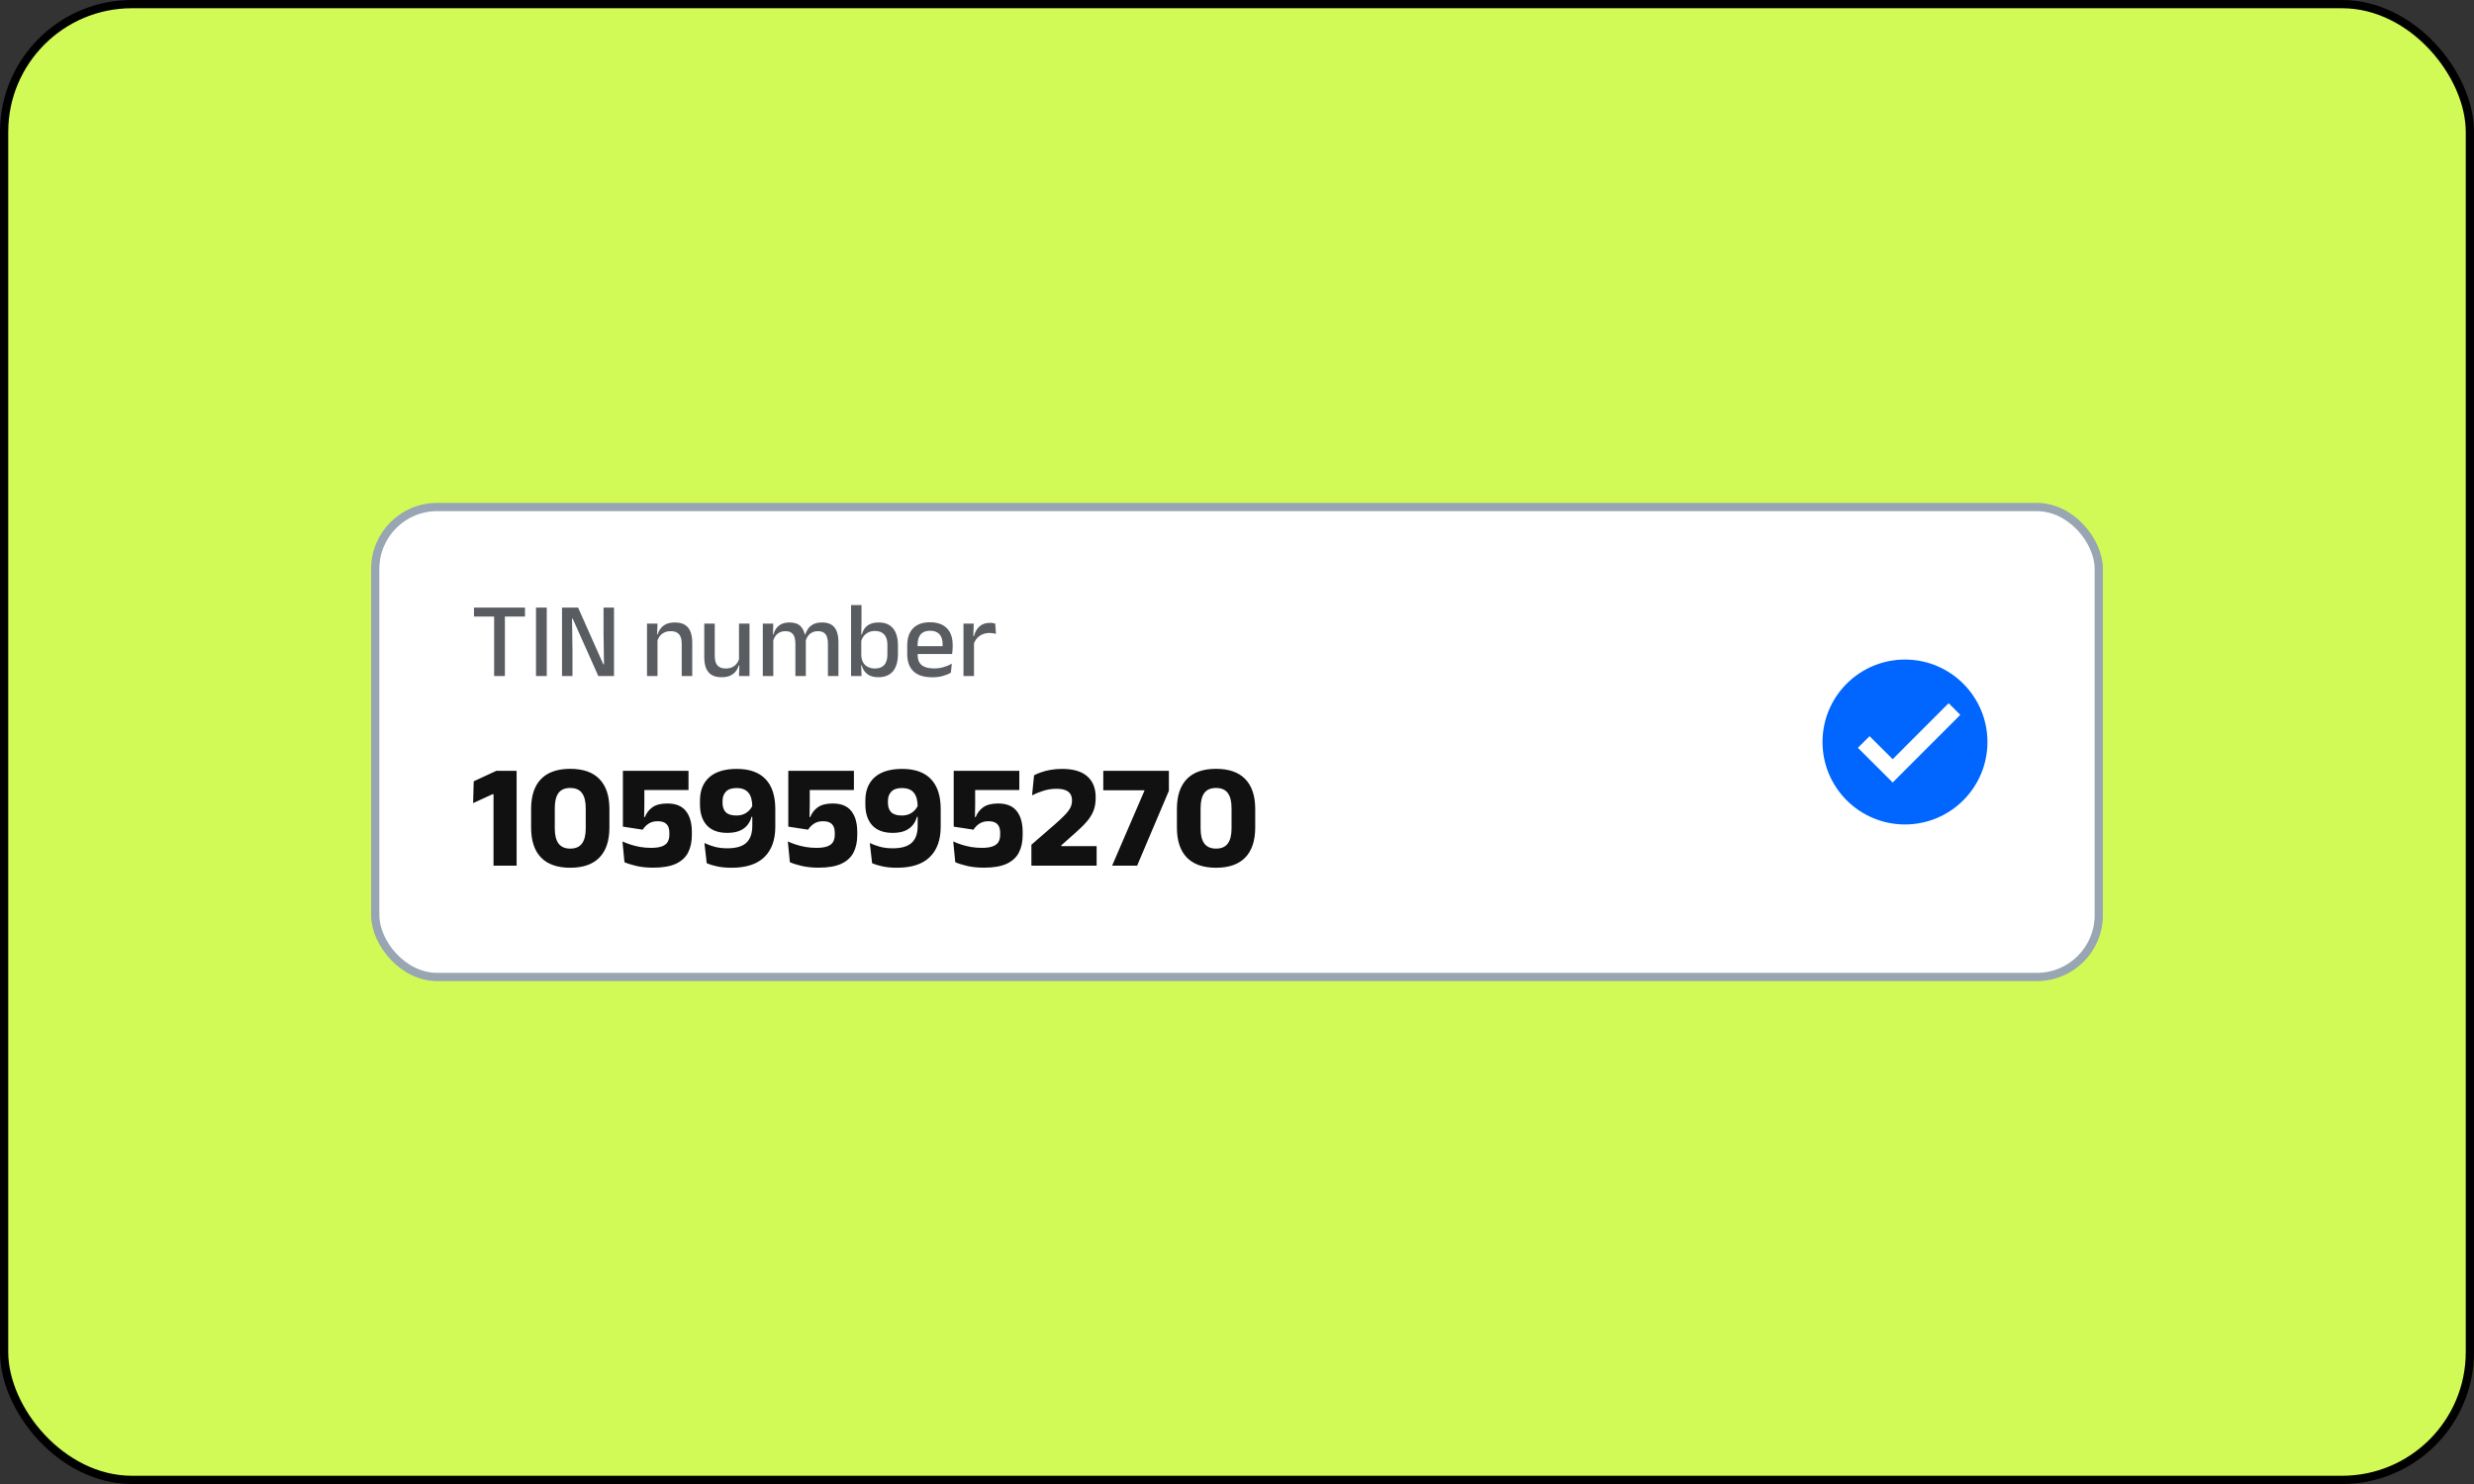
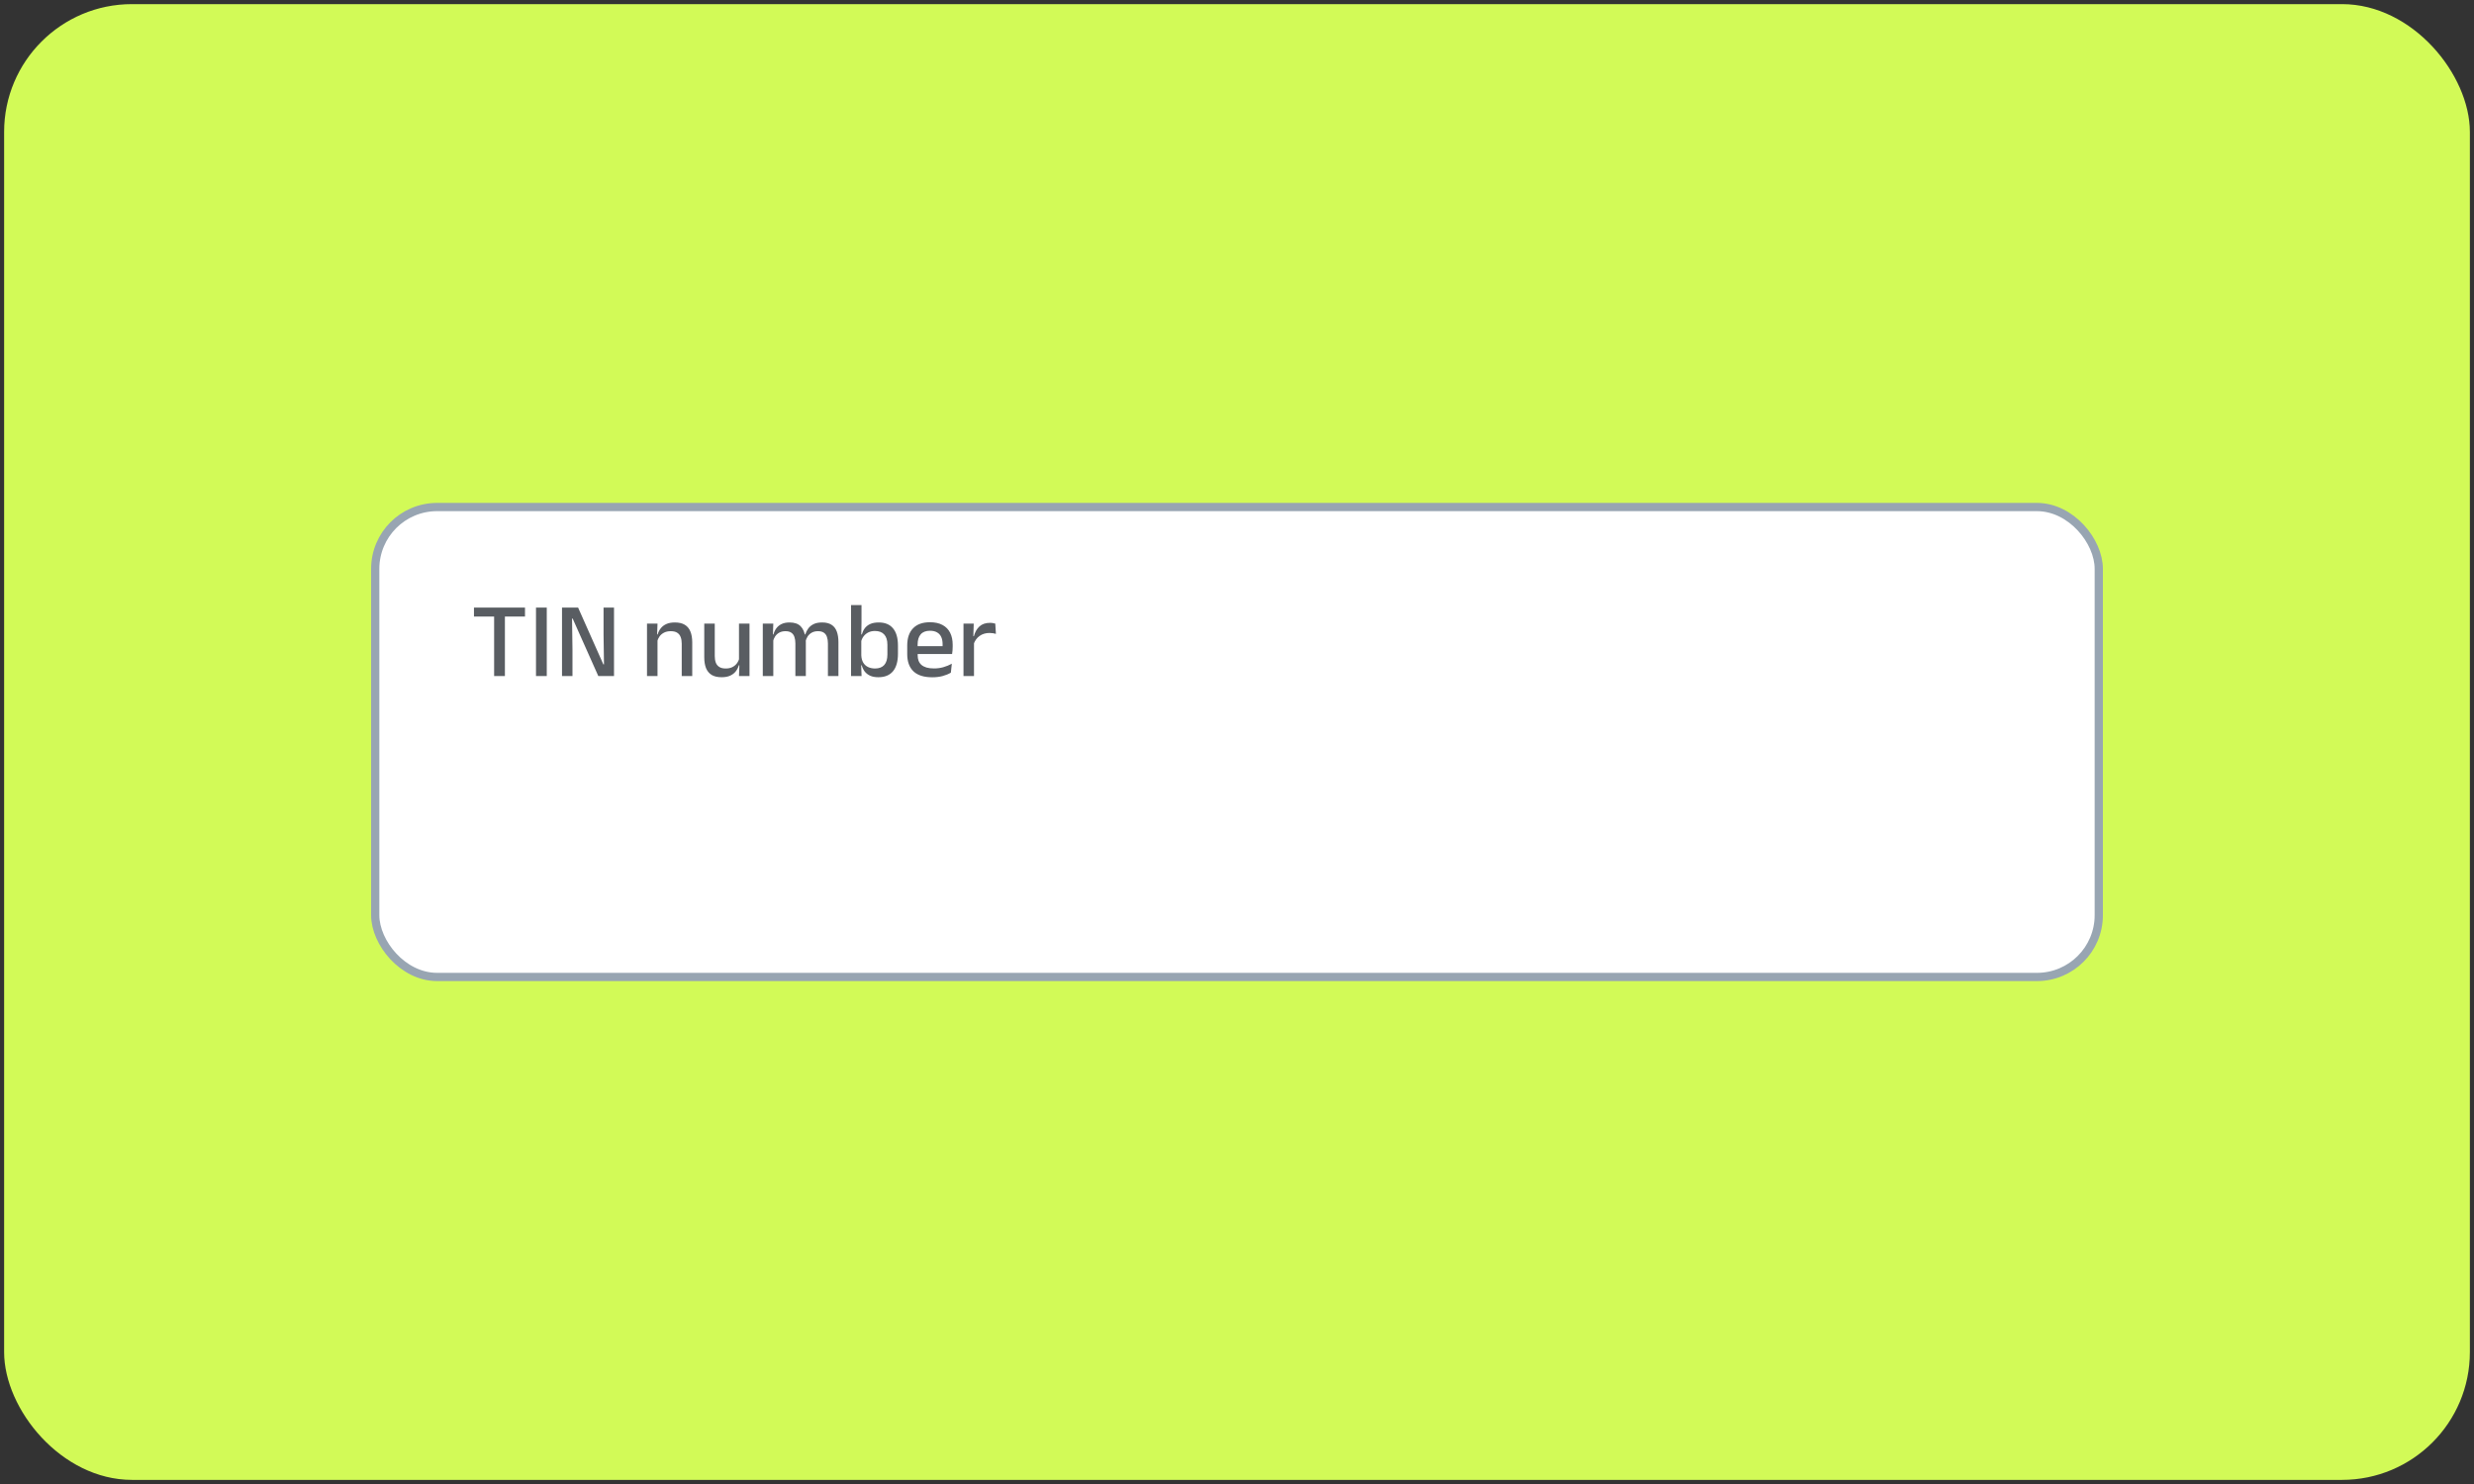
<svg xmlns="http://www.w3.org/2000/svg" width="300" height="180" viewBox="0 0 300 180" fill="none">
  <rect x="0" y="0" width="300" height="180" fill="#333333" stroke="none" />
  <rect x="0.5" y="0.5" width="299" height="179" rx="15.5" fill="#D2FA57" />
-   <rect x="0.5" y="0.5" width="299" height="179" rx="15.5" stroke="black" />
  <rect x="45.5" y="61.5" width="209" height="57" rx="7.5" fill="white" />
  <rect x="45.5" y="61.5" width="209" height="57" rx="7.5" stroke="#98A5B2" />
  <path d="M59.918 82V73.921H61.225V82H59.918ZM57.474 74.785V73.693H63.662V74.785H57.474ZM66.302 82H64.996V73.693H66.302V82ZM70.1 73.693L73.162 80.583H73.24L73.188 76.995V73.693H74.456V82H72.551L69.444 75.032H69.366L69.418 78.769V82H68.15V73.693H70.1ZM82.668 82V78.074C82.668 77.766 82.625 77.5 82.538 77.275C82.456 77.049 82.317 76.874 82.122 76.748C81.932 76.622 81.67 76.559 81.336 76.559C81.028 76.559 80.762 76.616 80.536 76.728C80.311 76.841 80.127 76.993 79.984 77.183C79.845 77.374 79.746 77.591 79.685 77.834L79.477 76.95H79.75C79.824 76.681 79.945 76.438 80.114 76.222C80.283 76.001 80.508 75.825 80.79 75.695C81.072 75.565 81.42 75.5 81.836 75.5C82.335 75.5 82.738 75.595 83.045 75.786C83.353 75.972 83.578 76.245 83.721 76.605C83.869 76.965 83.942 77.407 83.942 77.931V82H82.668ZM78.456 82V75.643H79.73L79.678 77.132L79.73 77.21V82H78.456ZM86.673 75.643V79.569C86.673 79.872 86.714 80.139 86.796 80.368C86.883 80.594 87.024 80.769 87.219 80.895C87.414 81.021 87.676 81.084 88.005 81.084C88.317 81.084 88.584 81.027 88.805 80.915C89.03 80.802 89.214 80.65 89.357 80.46C89.5 80.264 89.6 80.048 89.656 79.809L89.864 80.694H89.591C89.518 80.958 89.396 81.201 89.227 81.421C89.058 81.642 88.833 81.818 88.551 81.948C88.27 82.078 87.921 82.143 87.505 82.143C87.011 82.143 86.608 82.05 86.296 81.864C85.988 81.673 85.761 81.398 85.613 81.038C85.47 80.674 85.399 80.232 85.399 79.712V75.643H86.673ZM90.885 75.643V82H89.611L89.663 80.511L89.611 80.433V75.643H90.885ZM100.395 82V78.041C100.395 77.743 100.356 77.483 100.278 77.261C100.204 77.036 100.079 76.863 99.901 76.742C99.728 76.62 99.491 76.559 99.192 76.559C98.906 76.559 98.659 76.616 98.451 76.728C98.243 76.841 98.074 76.993 97.944 77.183C97.819 77.374 97.728 77.591 97.671 77.834L97.502 76.95H97.652C97.73 76.694 97.849 76.456 98.009 76.234C98.17 76.013 98.386 75.836 98.659 75.701C98.932 75.567 99.277 75.5 99.693 75.5C100.161 75.5 100.54 75.593 100.83 75.779C101.121 75.962 101.333 76.232 101.467 76.592C101.602 76.947 101.669 77.383 101.669 77.898V82H100.395ZM92.497 82V75.643H93.771L93.719 77.132L93.771 77.21V82H92.497ZM96.449 82V78.041C96.449 77.743 96.41 77.483 96.332 77.261C96.259 77.036 96.133 76.863 95.955 76.742C95.782 76.62 95.546 76.559 95.247 76.559C94.961 76.559 94.714 76.616 94.506 76.728C94.298 76.841 94.129 76.993 93.999 77.183C93.873 77.374 93.782 77.591 93.726 77.834L93.518 76.95H93.791C93.86 76.681 93.973 76.438 94.129 76.222C94.289 76.001 94.502 75.825 94.766 75.695C95.03 75.565 95.355 75.5 95.741 75.5C96.33 75.5 96.777 75.652 97.08 75.955C97.383 76.258 97.574 76.7 97.652 77.281C97.674 77.363 97.689 77.457 97.697 77.561C97.71 77.665 97.717 77.766 97.717 77.866V82H96.449ZM106.508 82.143C106.131 82.143 105.806 82.085 105.533 81.968C105.26 81.846 105.037 81.677 104.864 81.46C104.695 81.24 104.571 80.984 104.493 80.694H104.071L104.441 79.491C104.458 79.846 104.539 80.143 104.682 80.382C104.825 80.615 105.02 80.791 105.267 80.908C105.514 81.025 105.795 81.084 106.112 81.084C106.597 81.084 106.967 80.943 107.223 80.661C107.479 80.375 107.607 79.95 107.607 79.387V78.198C107.607 77.651 107.477 77.238 107.217 76.956C106.961 76.674 106.588 76.534 106.099 76.534C105.8 76.534 105.535 76.59 105.306 76.703C105.076 76.815 104.885 76.969 104.734 77.164C104.586 77.355 104.482 77.573 104.422 77.82L104.142 76.95H104.506C104.58 76.681 104.695 76.438 104.851 76.222C105.011 76.001 105.23 75.825 105.507 75.695C105.784 75.565 106.135 75.5 106.56 75.5C107.318 75.5 107.895 75.738 108.289 76.215C108.688 76.692 108.887 77.387 108.887 78.302V79.309C108.887 80.232 108.686 80.936 108.283 81.421C107.88 81.903 107.288 82.143 106.508 82.143ZM103.2 82V73.394H104.467V75.422L104.435 77.249L104.441 77.469V80.109L104.422 80.511L104.474 82H103.2ZM113.047 82.15C112.033 82.15 111.272 81.909 110.765 81.428C110.262 80.943 110.011 80.245 110.011 79.335V78.295C110.011 77.398 110.245 76.705 110.713 76.215C111.185 75.721 111.872 75.474 112.774 75.474C113.385 75.474 113.894 75.587 114.301 75.812C114.708 76.033 115.014 76.347 115.218 76.754C115.421 77.162 115.523 77.645 115.523 78.204V78.445C115.523 78.592 115.517 78.741 115.504 78.893C115.491 79.045 115.473 79.19 115.452 79.329H114.282C114.29 79.103 114.295 78.891 114.295 78.692C114.299 78.492 114.301 78.31 114.301 78.145C114.301 77.794 114.245 77.498 114.132 77.255C114.019 77.012 113.85 76.828 113.625 76.703C113.4 76.573 113.116 76.507 112.774 76.507C112.267 76.507 111.89 76.653 111.643 76.943C111.396 77.229 111.272 77.638 111.272 78.171V78.769L111.279 78.919V79.484C111.279 79.723 111.313 79.939 111.383 80.135C111.456 80.329 111.571 80.499 111.727 80.641C111.887 80.78 112.093 80.888 112.345 80.966C112.596 81.04 112.901 81.077 113.261 81.077C113.668 81.077 114.05 81.025 114.405 80.921C114.765 80.817 115.103 80.678 115.419 80.505L115.302 81.591C115.016 81.76 114.682 81.896 114.301 82C113.924 82.1 113.506 82.15 113.047 82.15ZM110.687 79.329V78.373H115.192V79.329H110.687ZM118.056 78.159L117.783 77.164H118.095C118.23 76.661 118.455 76.267 118.771 75.981C119.088 75.691 119.519 75.546 120.065 75.546C120.195 75.546 120.31 75.556 120.409 75.578C120.513 75.595 120.606 75.617 120.689 75.643L120.767 76.885C120.663 76.85 120.546 76.824 120.416 76.806C120.286 76.785 120.145 76.774 119.993 76.774C119.53 76.774 119.129 76.893 118.791 77.132C118.453 77.37 118.208 77.712 118.056 78.159ZM116.834 82V75.643H118.076L118.017 77.496L118.108 77.587V82H116.834Z" fill="#595D62" />
-   <path d="M59.846 105V96.333H59.729L57.371 97.413L57.443 94.767L60.179 93.498H62.645V105H59.846ZM69.146 105.252C67.586 105.252 66.404 104.838 65.6 104.01C64.802 103.182 64.403 101.967 64.403 100.365V98.124C64.403 96.534 64.802 95.325 65.6 94.497C66.398 93.669 67.58 93.255 69.146 93.255C70.712 93.255 71.894 93.669 72.692 94.497C73.496 95.325 73.898 96.534 73.898 98.124V100.365C73.898 101.967 73.496 103.182 72.692 104.01C71.894 104.838 70.712 105.252 69.146 105.252ZM69.146 102.93C69.8 102.93 70.277 102.723 70.577 102.309C70.877 101.895 71.027 101.289 71.027 100.491V98.016C71.027 97.212 70.877 96.606 70.577 96.198C70.277 95.784 69.8 95.577 69.146 95.577C68.492 95.577 68.015 95.784 67.715 96.198C67.421 96.606 67.274 97.212 67.274 98.016V100.491C67.274 101.289 67.424 101.895 67.724 102.309C68.03 102.723 68.504 102.93 69.146 102.93ZM79.206 105.243C78.432 105.243 77.742 105.171 77.136 105.027C76.536 104.883 76.065 104.733 75.723 104.577L75.48 102.066C75.756 102.192 76.074 102.315 76.434 102.435C76.8 102.555 77.196 102.654 77.622 102.732C78.048 102.804 78.489 102.84 78.945 102.84C79.515 102.84 79.962 102.777 80.286 102.651C80.61 102.525 80.838 102.345 80.97 102.111C81.102 101.871 81.168 101.583 81.168 101.247V100.995C81.168 100.545 81.057 100.203 80.835 99.969C80.613 99.729 80.253 99.609 79.755 99.609C79.311 99.609 78.942 99.708 78.648 99.906C78.354 100.098 78.117 100.341 77.937 100.635L75.534 100.266V93.498H83.49V95.82H78.135V97.629L78.108 99.105H78.198C78.39 98.607 78.699 98.208 79.125 97.908C79.551 97.608 80.151 97.458 80.925 97.458C81.945 97.458 82.695 97.764 83.175 98.376C83.655 98.982 83.895 99.831 83.895 100.923V101.301C83.895 102.105 83.745 102.804 83.445 103.398C83.145 103.986 82.653 104.442 81.969 104.766C81.285 105.084 80.364 105.243 79.206 105.243ZM89.343 93.264C90.879 93.264 92.04 93.675 92.826 94.497C93.618 95.319 94.014 96.534 94.014 98.142V100.284C94.014 101.874 93.57 103.101 92.682 103.965C91.8 104.823 90.477 105.252 88.713 105.252C88.029 105.252 87.435 105.195 86.931 105.081C86.433 104.973 86.022 104.847 85.698 104.703L85.419 102.255C85.785 102.429 86.193 102.579 86.643 102.705C87.099 102.831 87.621 102.894 88.209 102.894C89.247 102.894 90.009 102.672 90.495 102.228C90.981 101.784 91.224 101.097 91.224 100.167V97.872C91.224 97.098 91.068 96.525 90.756 96.153C90.45 95.775 89.967 95.586 89.307 95.586C88.731 95.586 88.305 95.73 88.029 96.018C87.753 96.3 87.615 96.681 87.615 97.161V97.377C87.615 97.869 87.747 98.25 88.011 98.52C88.281 98.784 88.71 98.916 89.298 98.916C89.604 98.916 89.883 98.868 90.135 98.772C90.393 98.67 90.618 98.523 90.81 98.331C91.008 98.139 91.164 97.911 91.278 97.647L91.827 99.069H91.134C91.032 99.459 90.858 99.801 90.612 100.095C90.372 100.389 90.054 100.617 89.658 100.779C89.262 100.941 88.773 101.022 88.191 101.022C87.105 101.022 86.28 100.719 85.716 100.113C85.158 99.501 84.879 98.655 84.879 97.575V97.107C84.879 95.889 85.257 94.944 86.013 94.272C86.775 93.6 87.885 93.264 89.343 93.264ZM99.262 105.243C98.488 105.243 97.798 105.171 97.192 105.027C96.592 104.883 96.121 104.733 95.779 104.577L95.536 102.066C95.812 102.192 96.13 102.315 96.49 102.435C96.856 102.555 97.252 102.654 97.678 102.732C98.104 102.804 98.545 102.84 99.001 102.84C99.571 102.84 100.018 102.777 100.342 102.651C100.666 102.525 100.894 102.345 101.026 102.111C101.158 101.871 101.224 101.583 101.224 101.247V100.995C101.224 100.545 101.113 100.203 100.891 99.969C100.669 99.729 100.309 99.609 99.811 99.609C99.367 99.609 98.998 99.708 98.704 99.906C98.41 100.098 98.173 100.341 97.993 100.635L95.59 100.266V93.498H103.546V95.82H98.191V97.629L98.164 99.105H98.254C98.446 98.607 98.755 98.208 99.181 97.908C99.607 97.608 100.207 97.458 100.981 97.458C102.001 97.458 102.751 97.764 103.231 98.376C103.711 98.982 103.951 99.831 103.951 100.923V101.301C103.951 102.105 103.801 102.804 103.501 103.398C103.201 103.986 102.709 104.442 102.025 104.766C101.341 105.084 100.42 105.243 99.262 105.243ZM109.399 93.264C110.935 93.264 112.096 93.675 112.882 94.497C113.674 95.319 114.07 96.534 114.07 98.142V100.284C114.07 101.874 113.626 103.101 112.738 103.965C111.856 104.823 110.533 105.252 108.769 105.252C108.085 105.252 107.491 105.195 106.987 105.081C106.489 104.973 106.078 104.847 105.754 104.703L105.475 102.255C105.841 102.429 106.249 102.579 106.699 102.705C107.155 102.831 107.677 102.894 108.265 102.894C109.303 102.894 110.065 102.672 110.551 102.228C111.037 101.784 111.28 101.097 111.28 100.167V97.872C111.28 97.098 111.124 96.525 110.812 96.153C110.506 95.775 110.023 95.586 109.363 95.586C108.787 95.586 108.361 95.73 108.085 96.018C107.809 96.3 107.671 96.681 107.671 97.161V97.377C107.671 97.869 107.803 98.25 108.067 98.52C108.337 98.784 108.766 98.916 109.354 98.916C109.66 98.916 109.939 98.868 110.191 98.772C110.449 98.67 110.674 98.523 110.866 98.331C111.064 98.139 111.22 97.911 111.334 97.647L111.883 99.069H111.19C111.088 99.459 110.914 99.801 110.668 100.095C110.428 100.389 110.11 100.617 109.714 100.779C109.318 100.941 108.829 101.022 108.247 101.022C107.161 101.022 106.336 100.719 105.772 100.113C105.214 99.501 104.935 98.655 104.935 97.575V97.107C104.935 95.889 105.313 94.944 106.069 94.272C106.831 93.6 107.941 93.264 109.399 93.264ZM119.319 105.243C118.545 105.243 117.855 105.171 117.249 105.027C116.649 104.883 116.178 104.733 115.836 104.577L115.593 102.066C115.869 102.192 116.187 102.315 116.547 102.435C116.913 102.555 117.309 102.654 117.735 102.732C118.161 102.804 118.602 102.84 119.058 102.84C119.628 102.84 120.075 102.777 120.399 102.651C120.723 102.525 120.951 102.345 121.083 102.111C121.215 101.871 121.281 101.583 121.281 101.247V100.995C121.281 100.545 121.17 100.203 120.948 99.969C120.726 99.729 120.366 99.609 119.868 99.609C119.424 99.609 119.055 99.708 118.761 99.906C118.467 100.098 118.23 100.341 118.05 100.635L115.647 100.266V93.498H123.603V95.82H118.248V97.629L118.221 99.105H118.311C118.503 98.607 118.812 98.208 119.238 97.908C119.664 97.608 120.264 97.458 121.038 97.458C122.058 97.458 122.808 97.764 123.288 98.376C123.768 98.982 124.008 99.831 124.008 100.923V101.301C124.008 102.105 123.858 102.804 123.558 103.398C123.258 103.986 122.766 104.442 122.082 104.766C121.398 105.084 120.477 105.243 119.319 105.243ZM125.068 105V102.462L127.885 100.014C128.359 99.6 128.749 99.237 129.055 98.925C129.367 98.613 129.601 98.316 129.757 98.034C129.913 97.752 129.991 97.455 129.991 97.143V97.062C129.991 96.78 129.931 96.537 129.811 96.333C129.691 96.123 129.49 95.961 129.208 95.847C128.932 95.733 128.563 95.676 128.101 95.676C127.531 95.676 126.994 95.76 126.49 95.928C125.986 96.09 125.539 96.27 125.149 96.468L125.392 94.038C125.65 93.9 125.947 93.774 126.283 93.66C126.625 93.54 127.006 93.444 127.426 93.372C127.852 93.3 128.314 93.264 128.812 93.264C130.156 93.264 131.167 93.564 131.845 94.164C132.523 94.764 132.862 95.604 132.862 96.684V96.81C132.862 97.374 132.775 97.881 132.601 98.331C132.427 98.781 132.157 99.219 131.791 99.645C131.431 100.065 130.966 100.524 130.396 101.022L128.695 102.534V103.047L127.489 102.633H132.979V105H125.068ZM134.856 105L138.798 95.856H133.785V93.498H141.741V95.919L137.889 105H134.856ZM147.457 105.252C145.897 105.252 144.715 104.838 143.911 104.01C143.113 103.182 142.714 101.967 142.714 100.365V98.124C142.714 96.534 143.113 95.325 143.911 94.497C144.709 93.669 145.891 93.255 147.457 93.255C149.023 93.255 150.205 93.669 151.003 94.497C151.807 95.325 152.209 96.534 152.209 98.124V100.365C152.209 101.967 151.807 103.182 151.003 104.01C150.205 104.838 149.023 105.252 147.457 105.252ZM147.457 102.93C148.111 102.93 148.588 102.723 148.888 102.309C149.188 101.895 149.338 101.289 149.338 100.491V98.016C149.338 97.212 149.188 96.606 148.888 96.198C148.588 95.784 148.111 95.577 147.457 95.577C146.803 95.577 146.326 95.784 146.026 96.198C145.732 96.606 145.585 97.212 145.585 98.016V100.491C145.585 101.289 145.735 101.895 146.035 102.309C146.341 102.723 146.815 102.93 147.457 102.93Z" fill="#111111" />
-   <path d="M241 90C241 95.522 236.522 100 231 100C225.477 100 221 95.522 221 90C221 84.478 225.477 80 231 80C236.522 80 241 84.478 241 90Z" fill="#0066FF" />
  <path d="M236.293 85.293L229.508 92.086L226.707 89.293L225.293 90.707L229.51 94.914L237.708 86.707L236.293 85.293Z" fill="white" />
</svg>